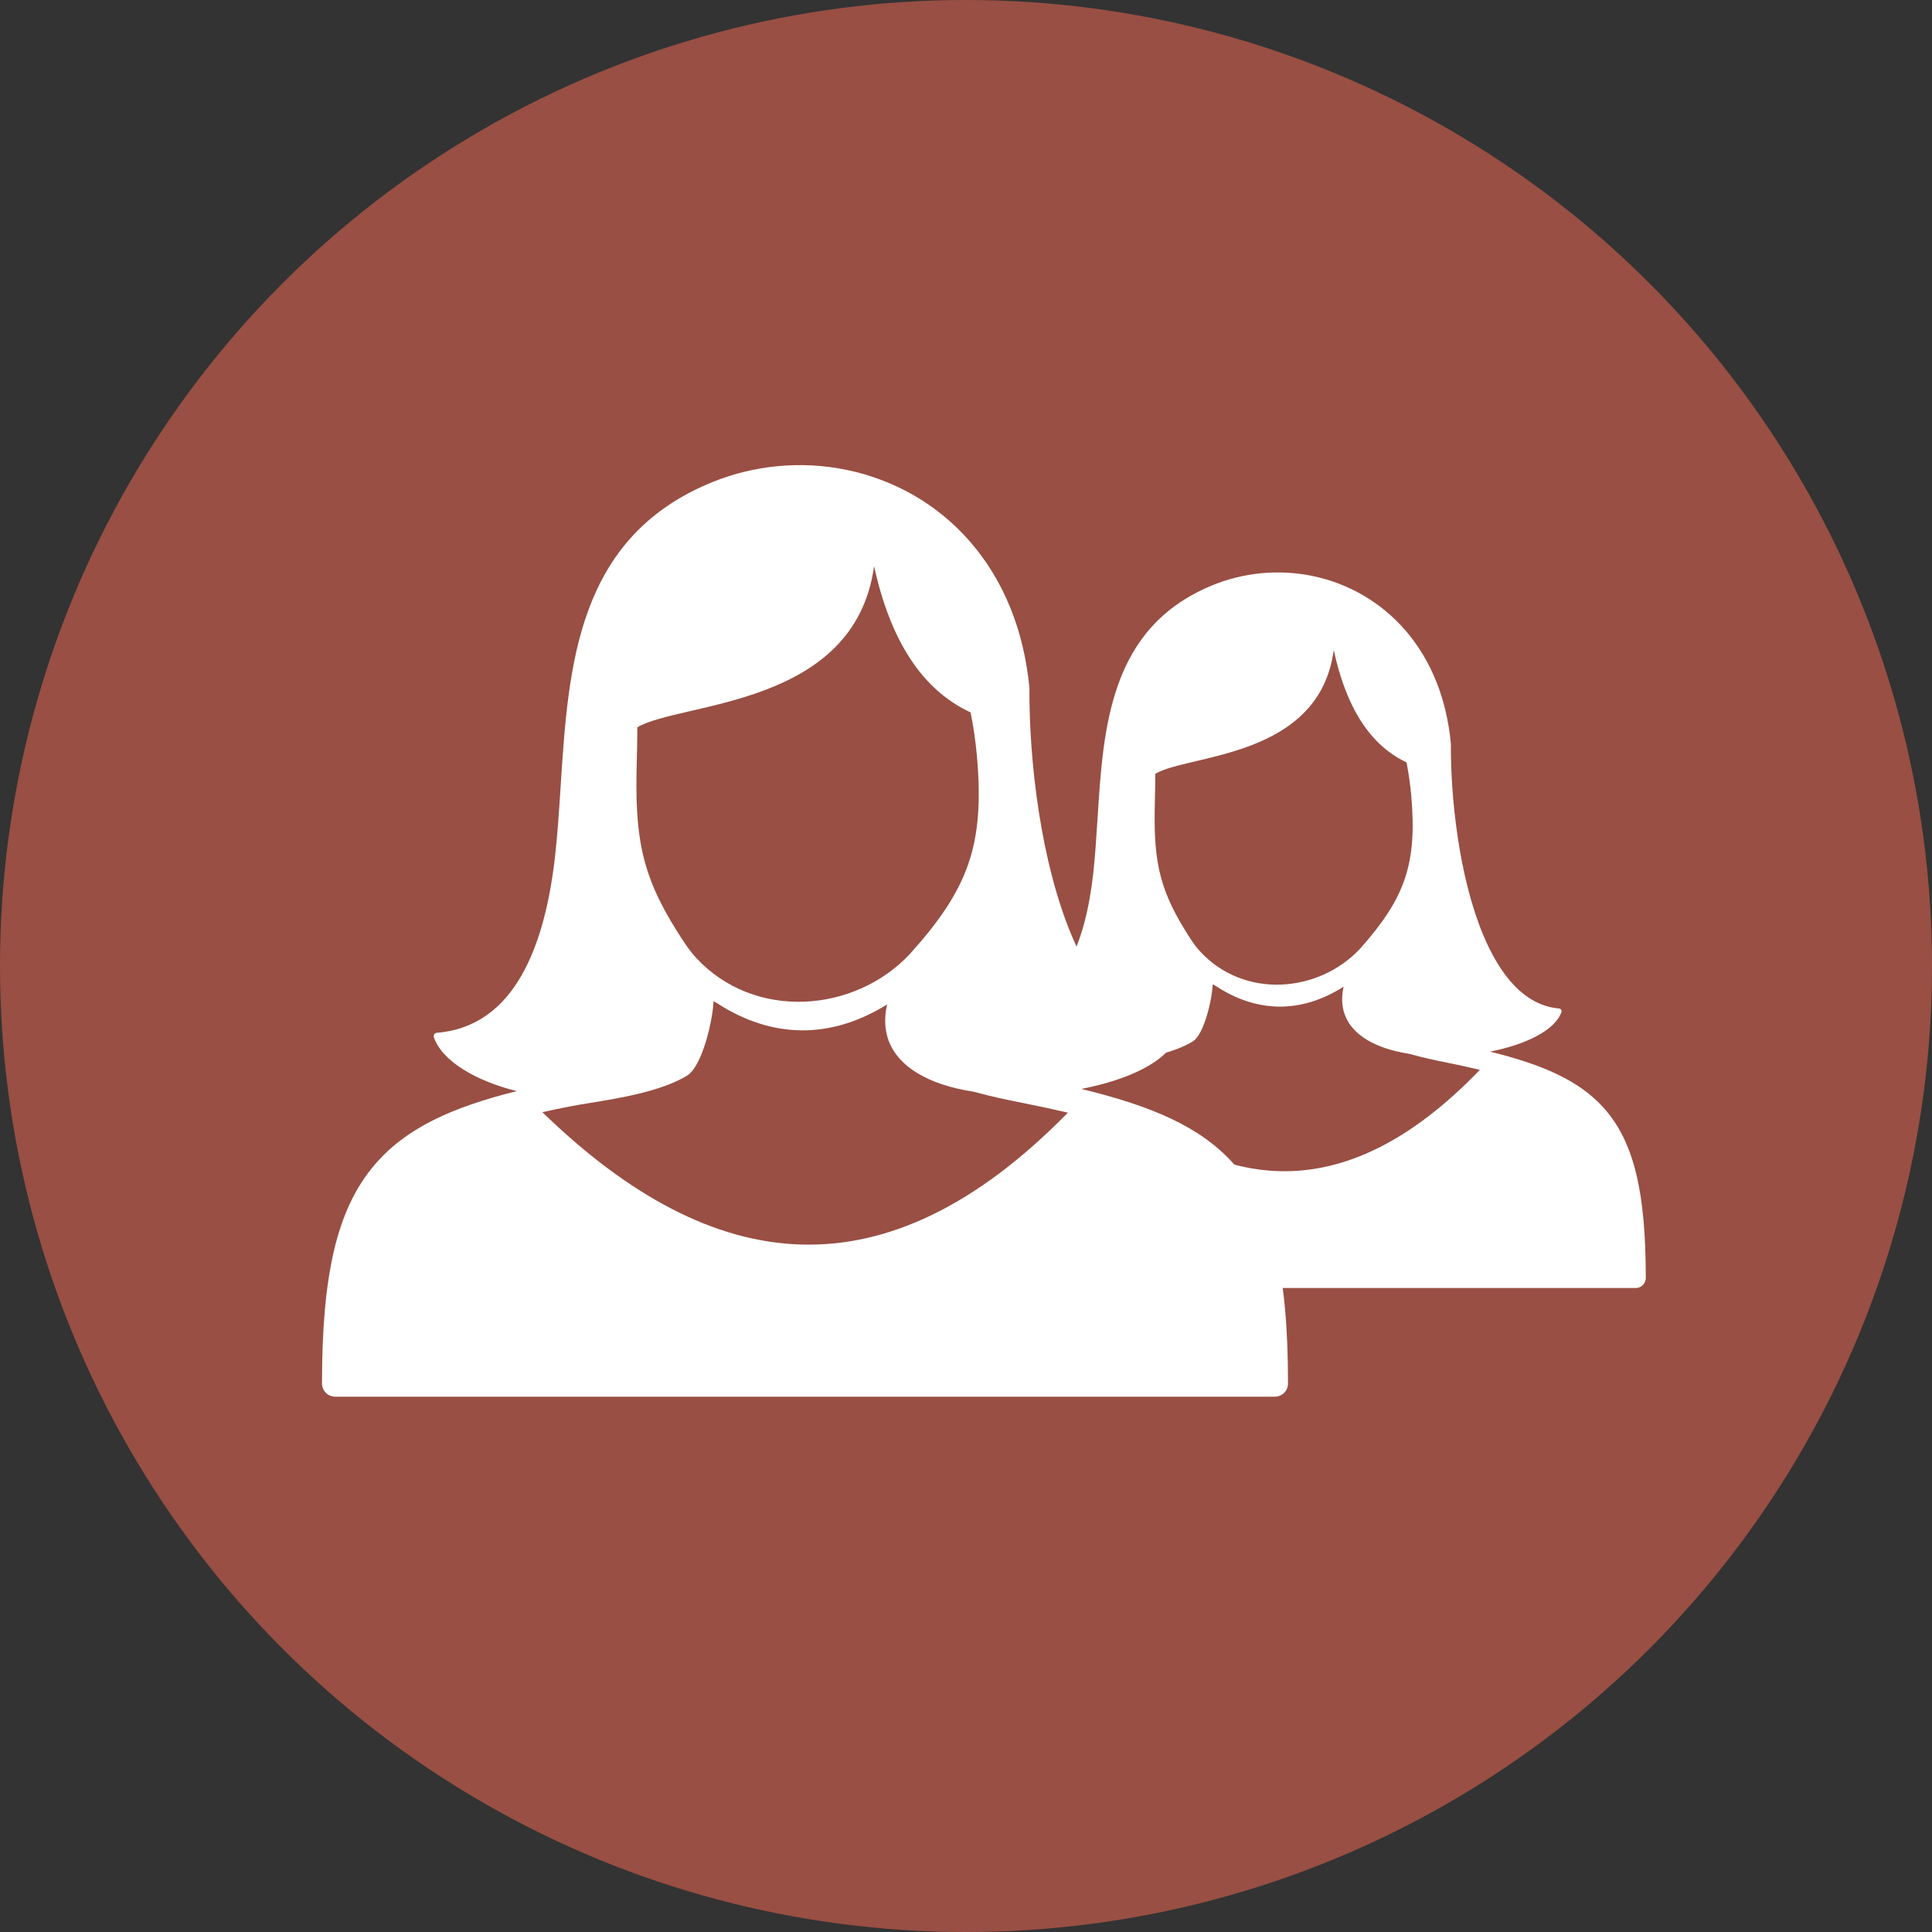
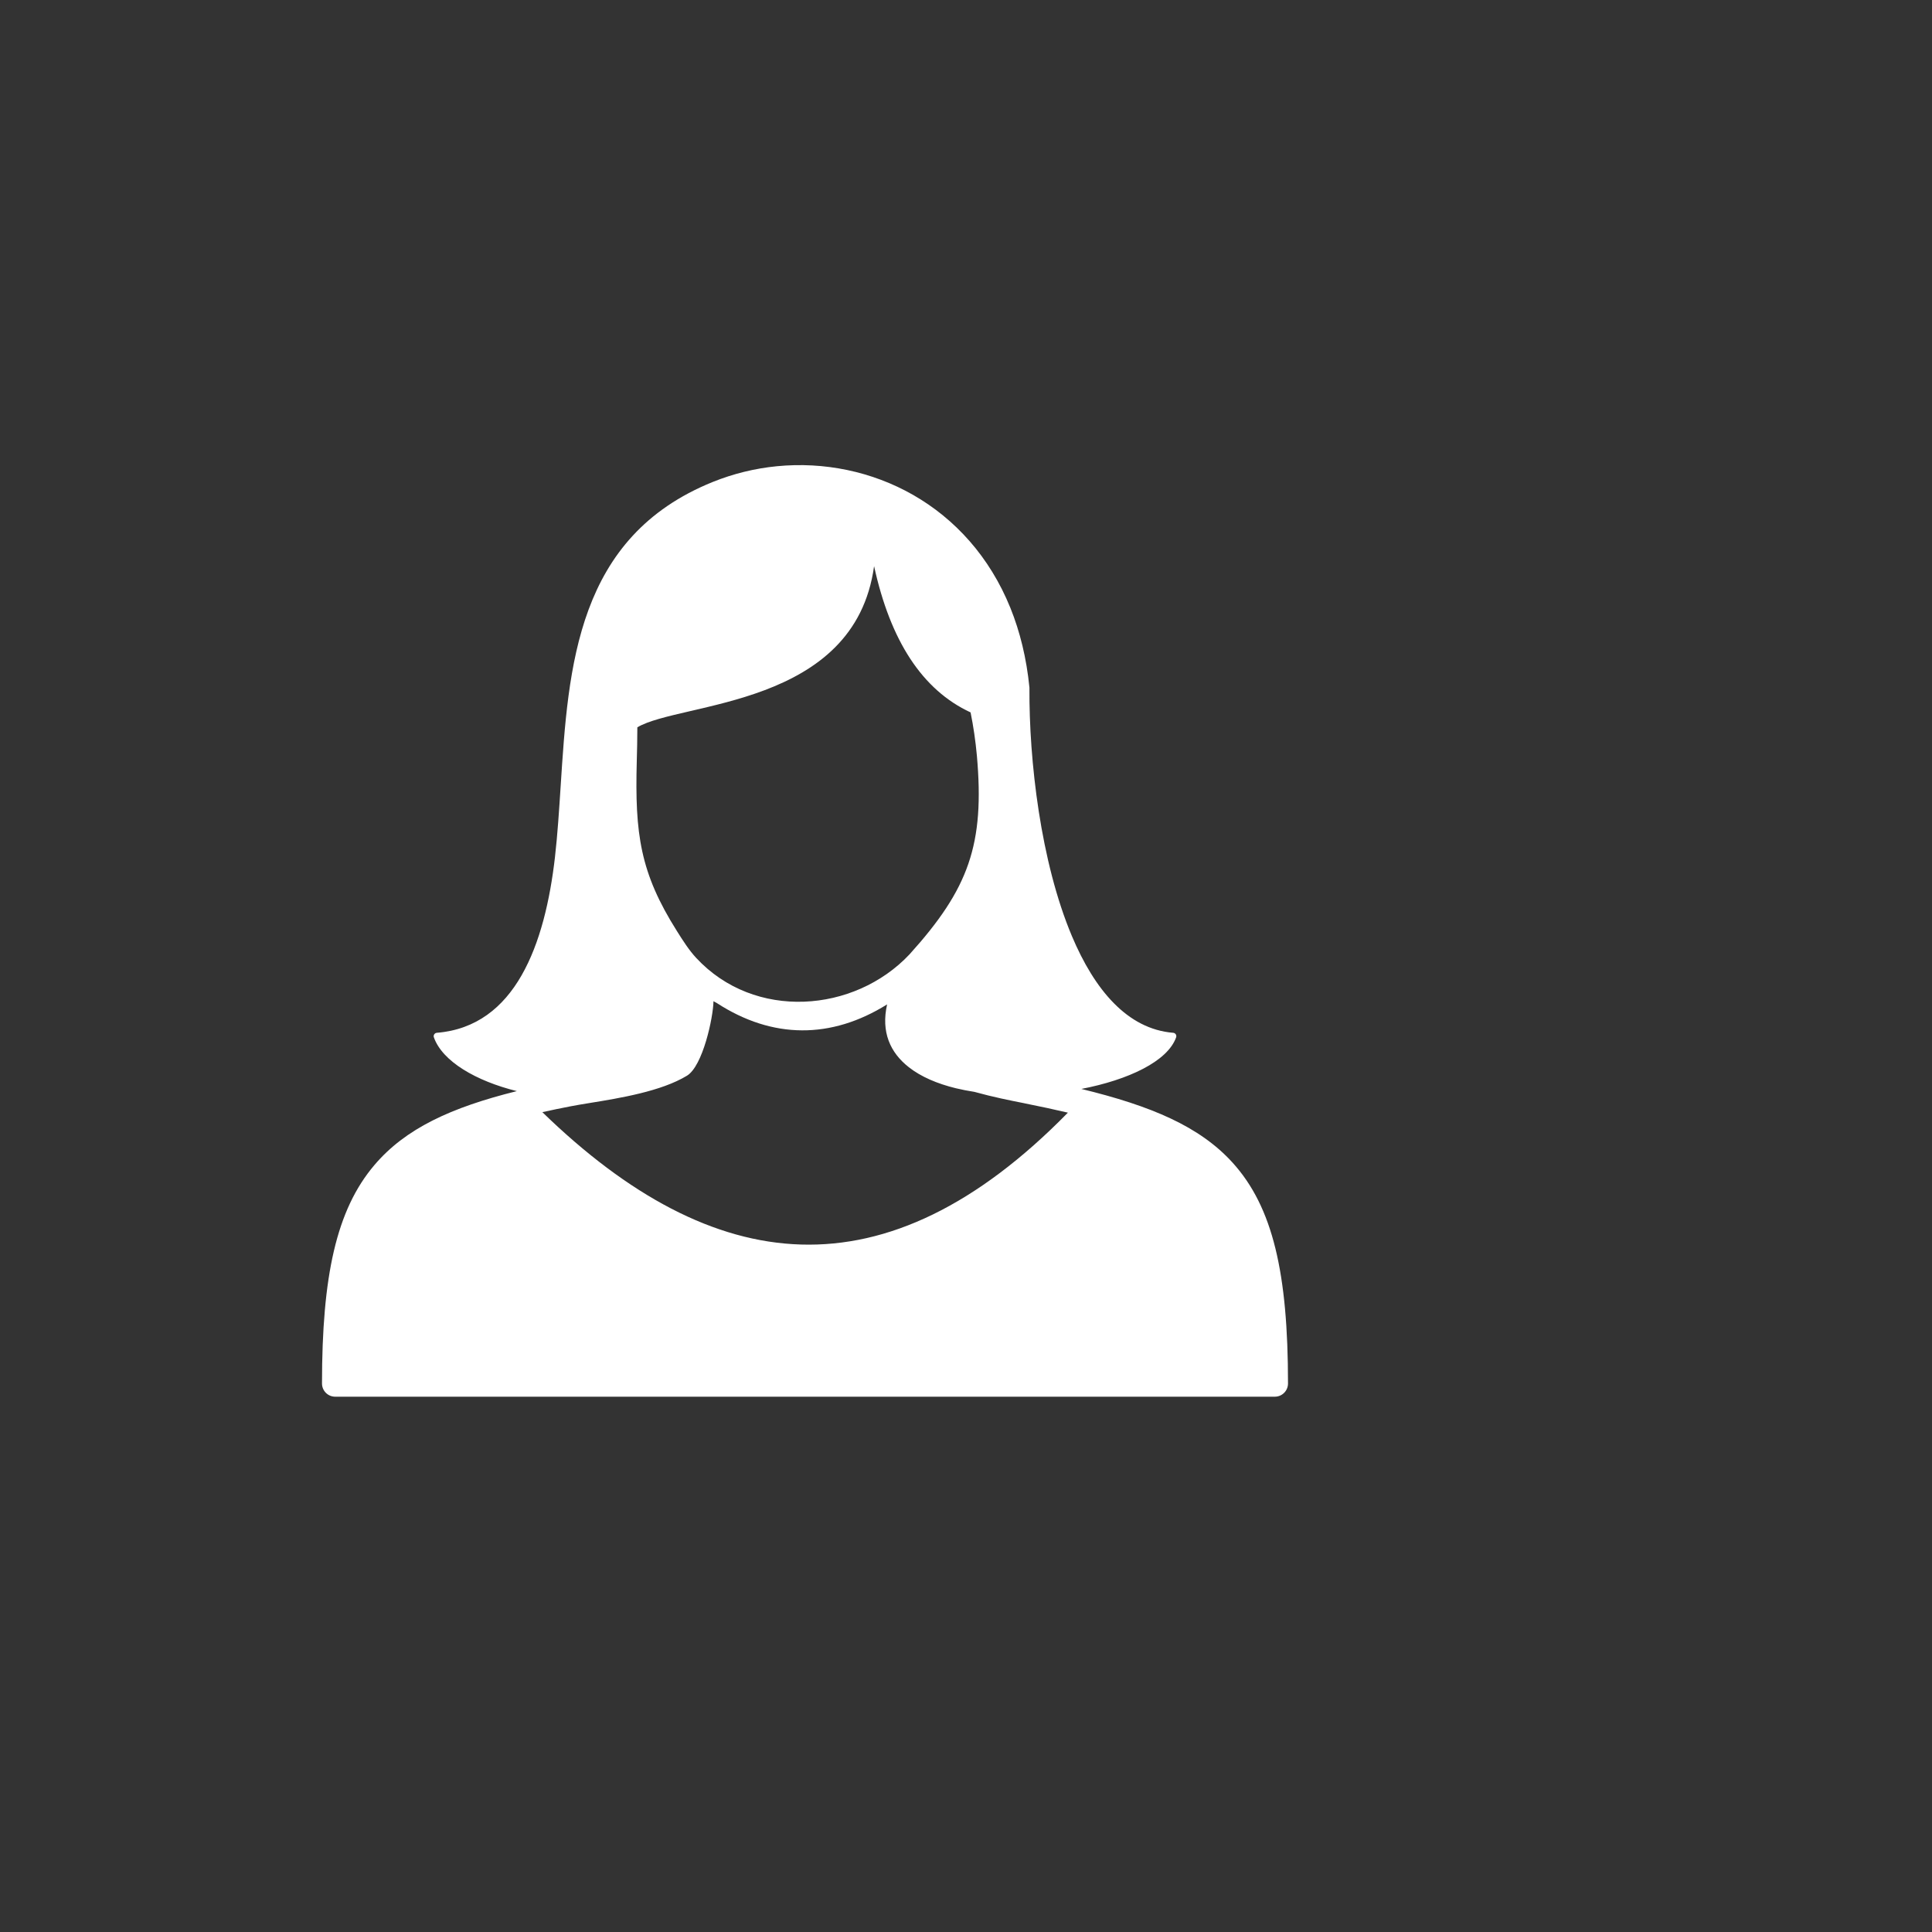
<svg xmlns="http://www.w3.org/2000/svg" width="54" height="54" viewBox="0 0 54 54" fill="none">
  <rect x="0" y="0" width="54" height="54" fill="#333333" stroke="none" />
  <g id="Group 1010105905">
-     <circle id="Ellipse 3455" opacity="0.5" cx="27" cy="27" r="27" fill="#FF6D54" />
    <g id="Group 1010105884">
-       <path id="Vector" d="M28.067 28.188C28.896 28.119 29.464 27.643 29.85 26.958L29.853 26.953C30.244 26.257 30.452 25.343 30.556 24.414C30.61 23.922 30.643 23.408 30.676 22.888C30.838 20.317 31.014 17.543 33.878 16.362C34.311 16.183 34.768 16.07 35.234 16.024C36.223 15.925 37.234 16.133 38.106 16.642C38.978 17.151 39.713 17.962 40.151 19.066C40.353 19.575 40.491 20.145 40.552 20.776V20.788C40.544 22.338 40.787 24.516 41.448 26.113C41.924 27.262 42.615 28.108 43.581 28.188C43.62 28.191 43.65 28.227 43.647 28.267L43.643 28.286C43.464 28.802 42.636 29.199 41.647 29.393C43.118 29.758 44.14 30.198 44.832 30.975C45.683 31.93 46 33.353 46 35.717C46 35.873 45.876 36 45.723 36H34.189C34.208 35.903 34.219 35.802 34.219 35.699V34.715C34.219 33.854 34.003 33.02 33.63 32.258C34.331 32.55 35.034 32.712 35.739 32.734C37.572 32.79 39.445 31.898 41.363 29.902C41.084 29.836 40.788 29.771 40.474 29.707L40.429 29.697C40.161 29.643 39.783 29.566 39.393 29.456C39.259 29.435 39.128 29.41 39.003 29.378C38.612 29.282 38.268 29.133 38.011 28.927C37.618 28.613 37.423 28.171 37.554 27.578C36.377 28.327 35.141 28.324 33.971 27.552L33.895 27.51C33.889 27.861 33.671 28.902 33.337 29.109C32.829 29.424 32.033 29.57 31.41 29.674C30.642 29.128 29.775 28.737 28.886 28.562C28.603 28.507 28.319 28.45 28.046 28.385C28.03 28.353 28.016 28.32 28.004 28.286C27.991 28.247 28.011 28.205 28.048 28.192L28.067 28.188ZM38.023 26.507C39.277 25.094 39.611 24.141 39.445 22.237C39.418 21.932 39.374 21.623 39.313 21.309C38.29 20.826 37.621 19.765 37.279 18.169C36.87 21.207 33.211 21.076 32.291 21.628C32.291 21.884 32.285 22.126 32.28 22.358C32.237 23.921 32.351 24.753 33.123 26.001C33.252 26.209 33.378 26.411 33.531 26.579C34.76 27.93 36.861 27.761 38.023 26.507Z" fill="white" />
      <path id="Vector_2" fill-rule="evenodd" clip-rule="evenodd" d="M12.211 28.867C13.31 28.777 14.064 28.159 14.576 27.265C15.097 26.358 15.373 25.167 15.512 23.953L15.512 23.951C15.585 23.311 15.627 22.644 15.671 21.967C15.886 18.62 16.119 15.009 19.919 13.472C20.494 13.24 21.1 13.091 21.717 13.031C23.03 12.903 24.37 13.174 25.527 13.836C26.684 14.499 27.659 15.554 28.241 16.992C28.508 17.653 28.692 18.396 28.773 19.219L28.773 19.234C28.761 21.253 29.084 24.087 29.961 26.166C30.592 27.662 31.509 28.763 32.791 28.867C32.843 28.871 32.883 28.917 32.878 28.97L32.873 28.994C32.635 29.666 31.537 30.183 30.224 30.436C32.177 30.911 33.532 31.484 34.45 32.495C35.579 33.74 36 35.592 36 38.67C36 38.873 35.835 39.038 35.632 39.038H9.368C9.27 39.038 9.177 38.999 9.108 38.93C9.039 38.861 9 38.767 9 38.67C9 35.673 9.399 33.819 10.463 32.566C11.331 31.542 12.609 30.953 14.446 30.497C13.303 30.214 12.365 29.666 12.127 28.994C12.118 28.97 12.12 28.944 12.131 28.921C12.142 28.898 12.161 28.881 12.185 28.872L12.211 28.867ZM27.234 30.518C27.06 30.491 26.888 30.458 26.717 30.417C26.2 30.291 25.744 30.098 25.402 29.829C24.881 29.421 24.621 28.845 24.795 28.073C23.233 29.048 21.593 29.044 20.041 28.039L19.942 27.984C19.934 28.442 19.644 29.797 19.201 30.066C18.483 30.503 17.328 30.692 16.483 30.829C16.281 30.862 16.098 30.892 15.935 30.924C15.675 30.974 15.417 31.028 15.159 31.085C17.553 33.412 19.962 34.713 22.387 34.785C24.819 34.859 27.304 33.697 29.848 31.099C29.457 31.008 29.064 30.923 28.669 30.845L28.61 30.832C28.253 30.762 27.752 30.662 27.234 30.518ZM25.418 26.678C27.081 24.839 27.524 23.599 27.304 21.119C27.267 20.714 27.209 20.311 27.128 19.912C25.772 19.283 24.885 17.901 24.431 15.824C23.888 19.778 19.035 19.609 17.814 20.328C17.814 20.661 17.806 20.975 17.798 21.277C17.743 23.313 17.893 24.395 18.918 26.02C19.089 26.292 19.256 26.555 19.458 26.773C21.089 28.532 23.877 28.311 25.418 26.678Z" fill="white" />
    </g>
  </g>
</svg>